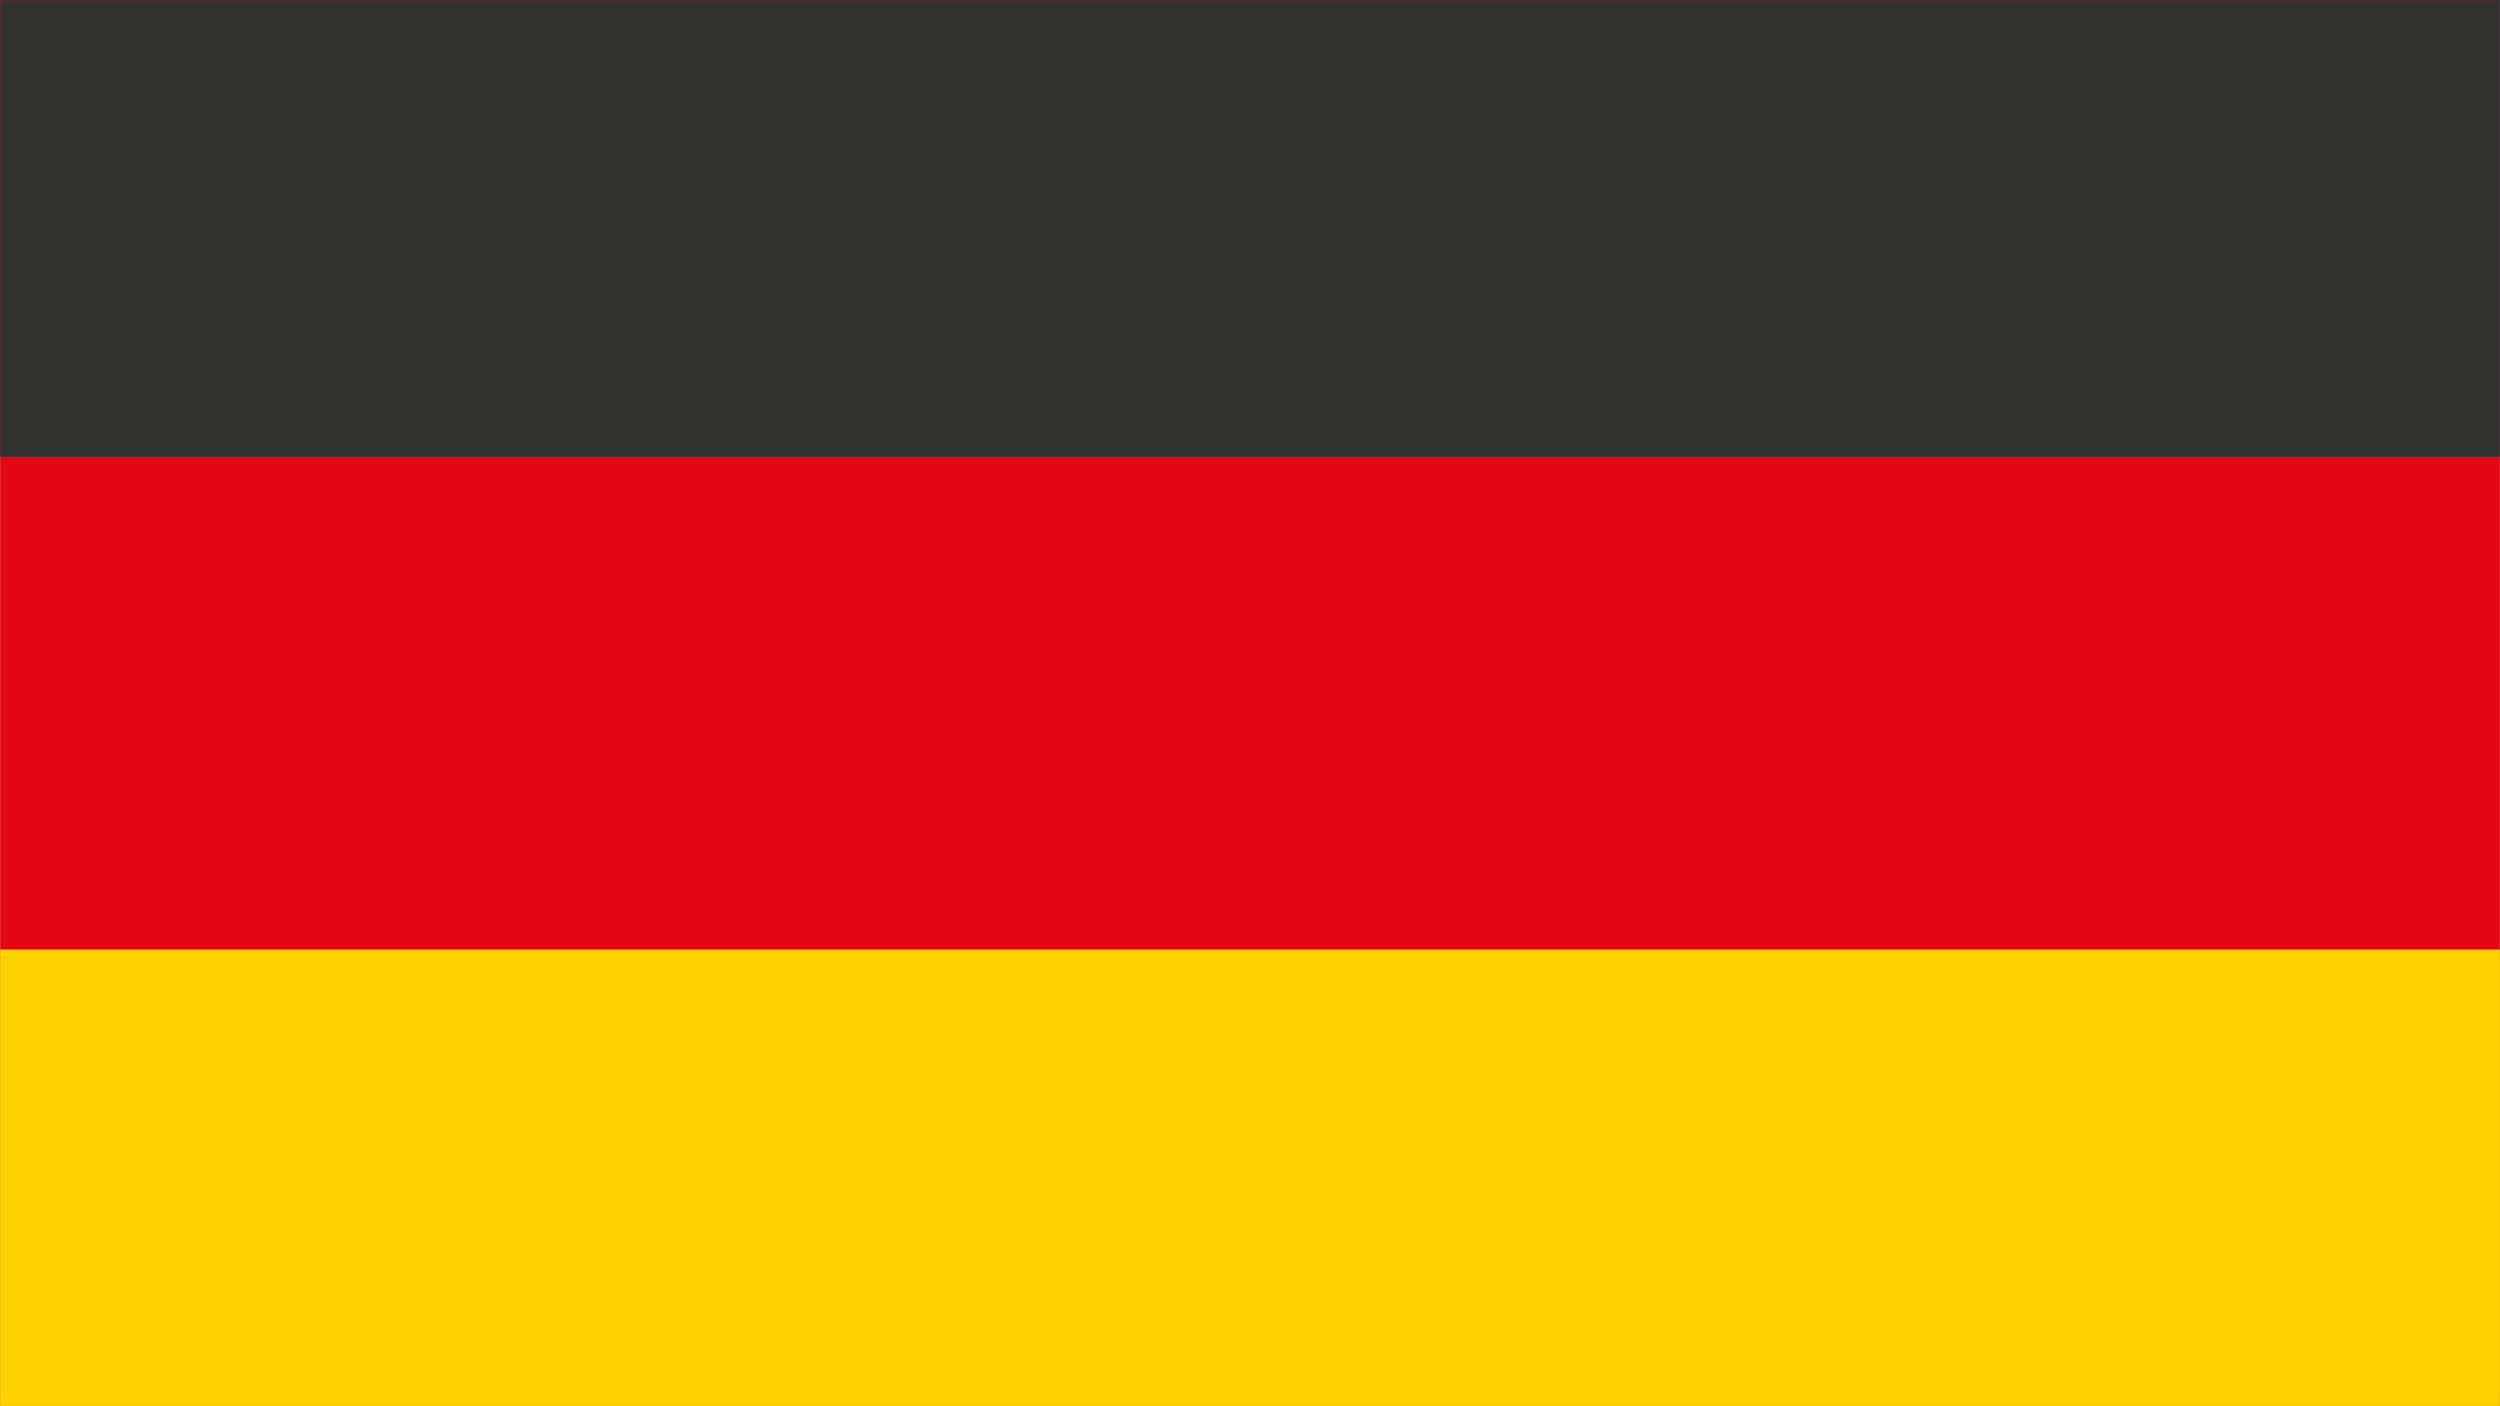
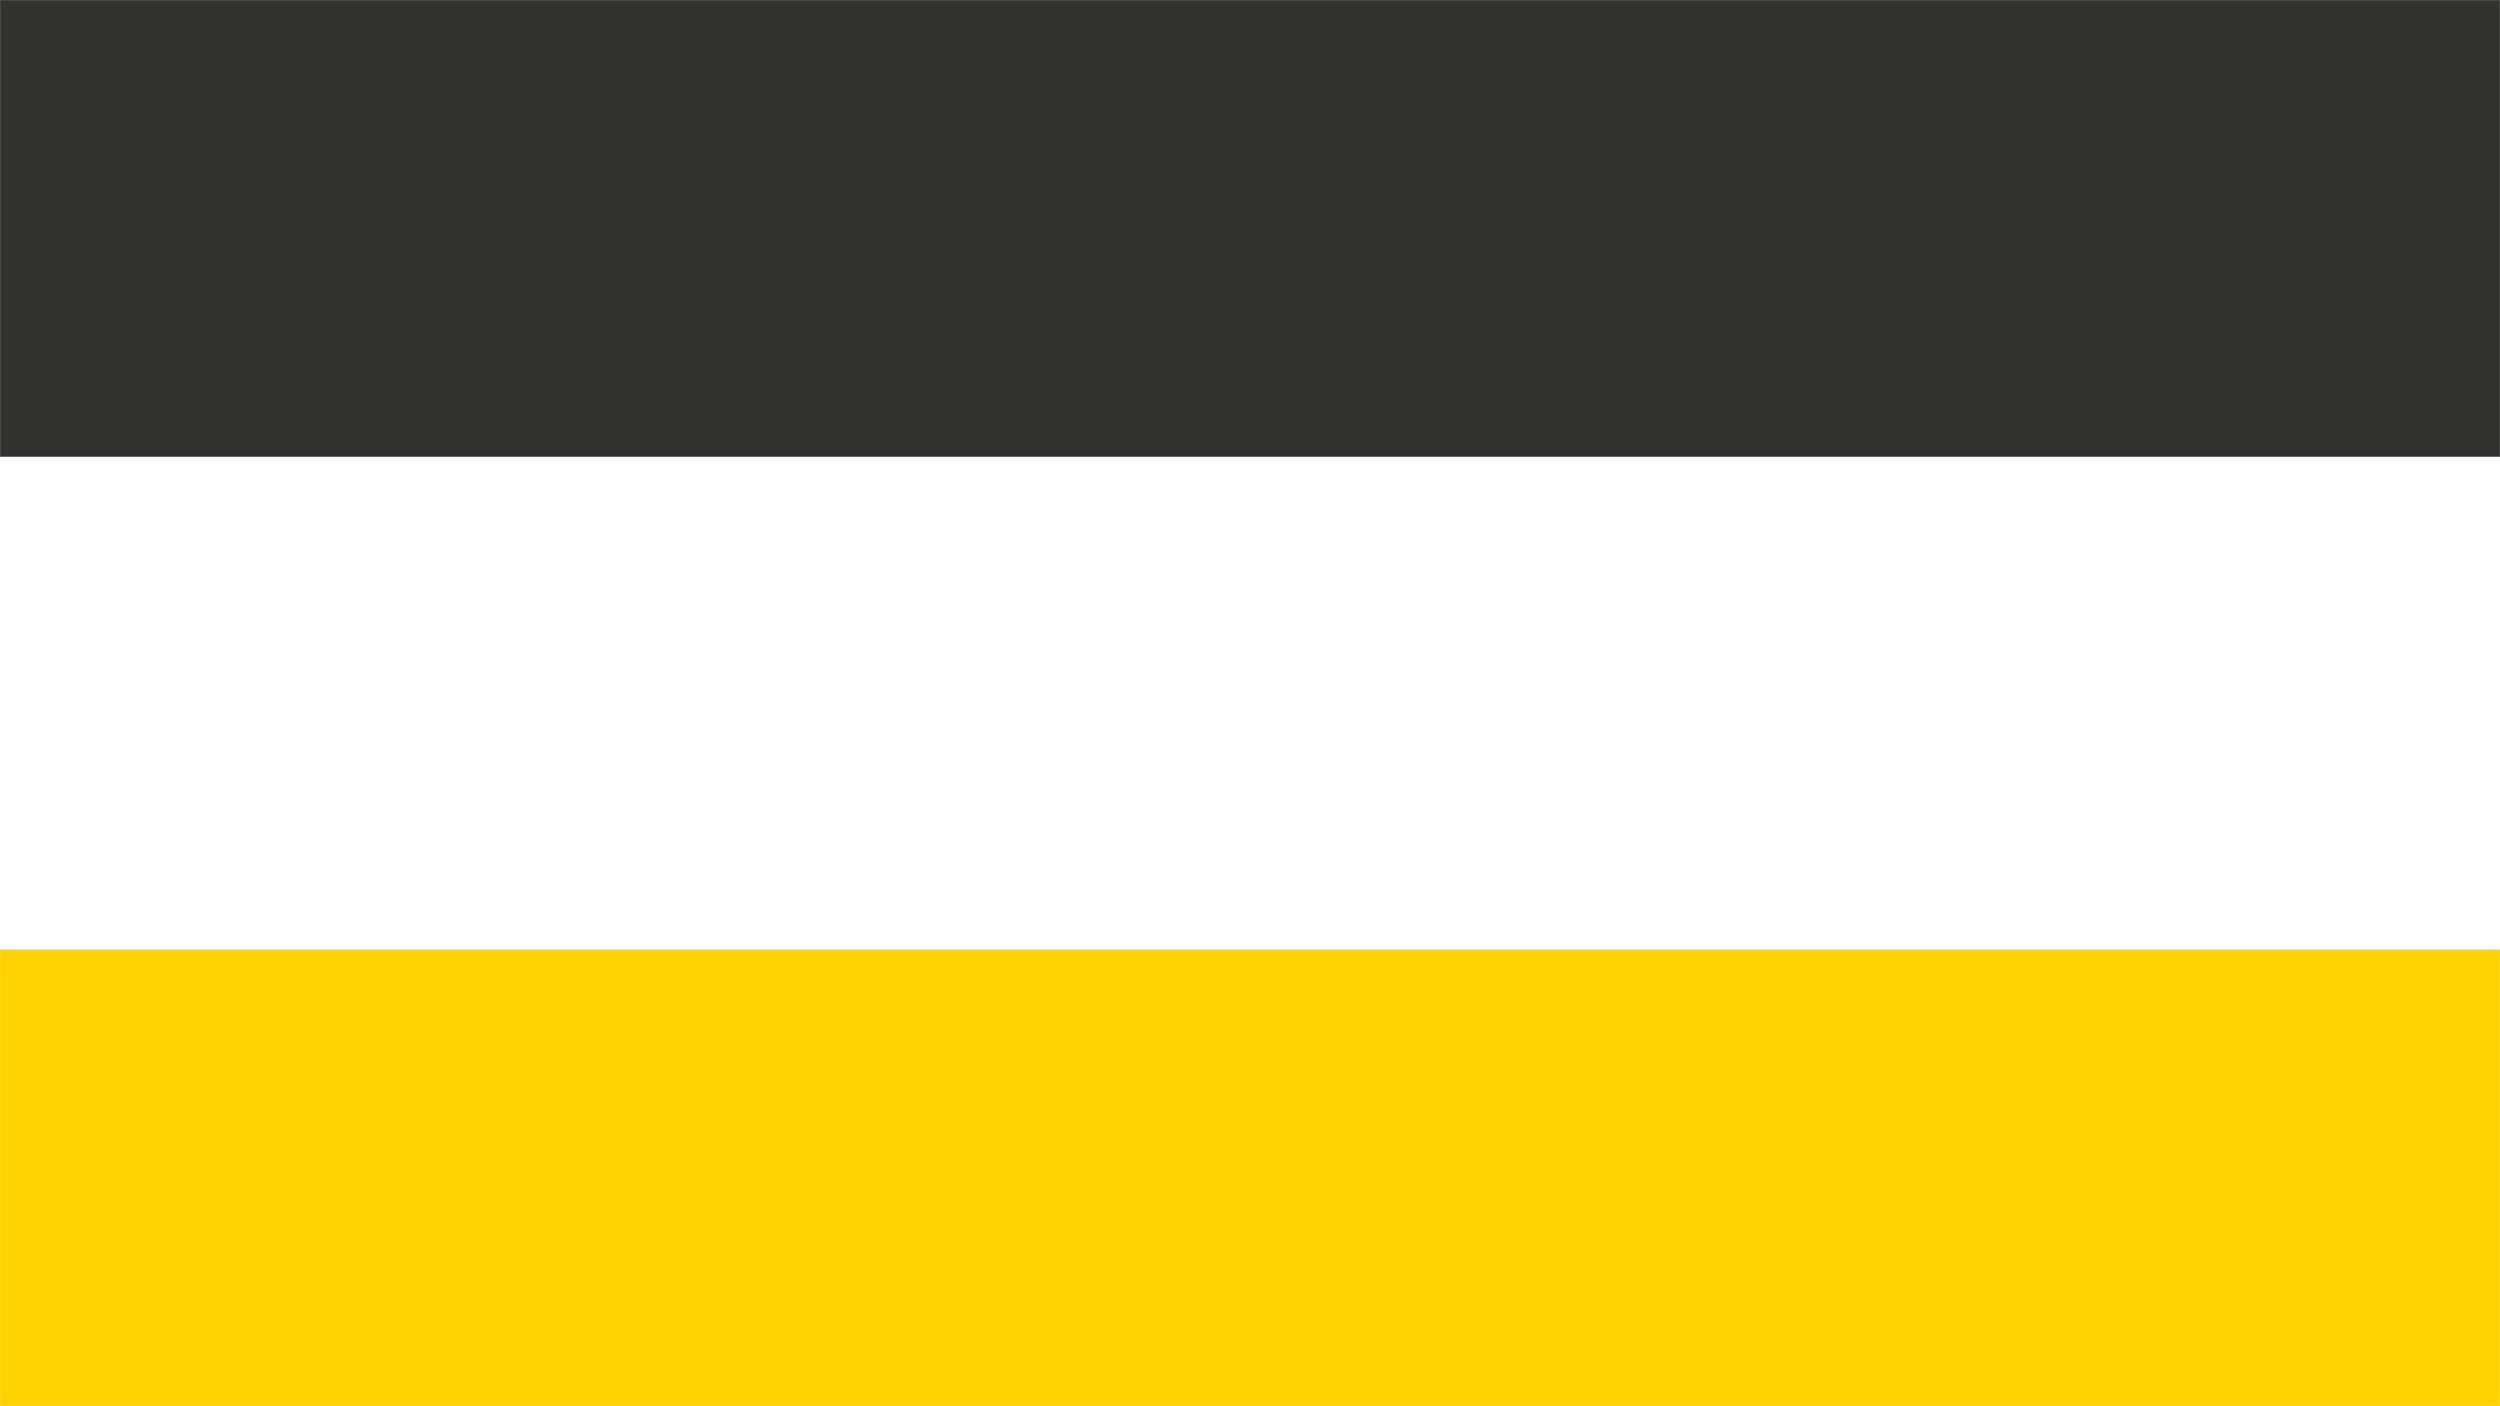
<svg xmlns="http://www.w3.org/2000/svg" version="1.1" id="Ebene_1" x="0px" y="0px" width="217.123px" height="122.109px" viewBox="225.468 182.411 217.123 122.109" enable-background="new 225.468 182.411 217.123 122.109" xml:space="preserve">
-   <rect x="225.481" y="182.425" fill="#E30613" stroke="#E30613" stroke-width="0.027" width="217.096" height="122.082" />
  <rect x="225.481" y="182.425" fill="#323230" stroke="#323230" stroke-width="0.027" width="217.096" height="39.643" />
  <rect x="225.481" y="264.888" fill="#FFD200" stroke="#FFD200" stroke-width="0.027" width="217.096" height="39.619" />
</svg>